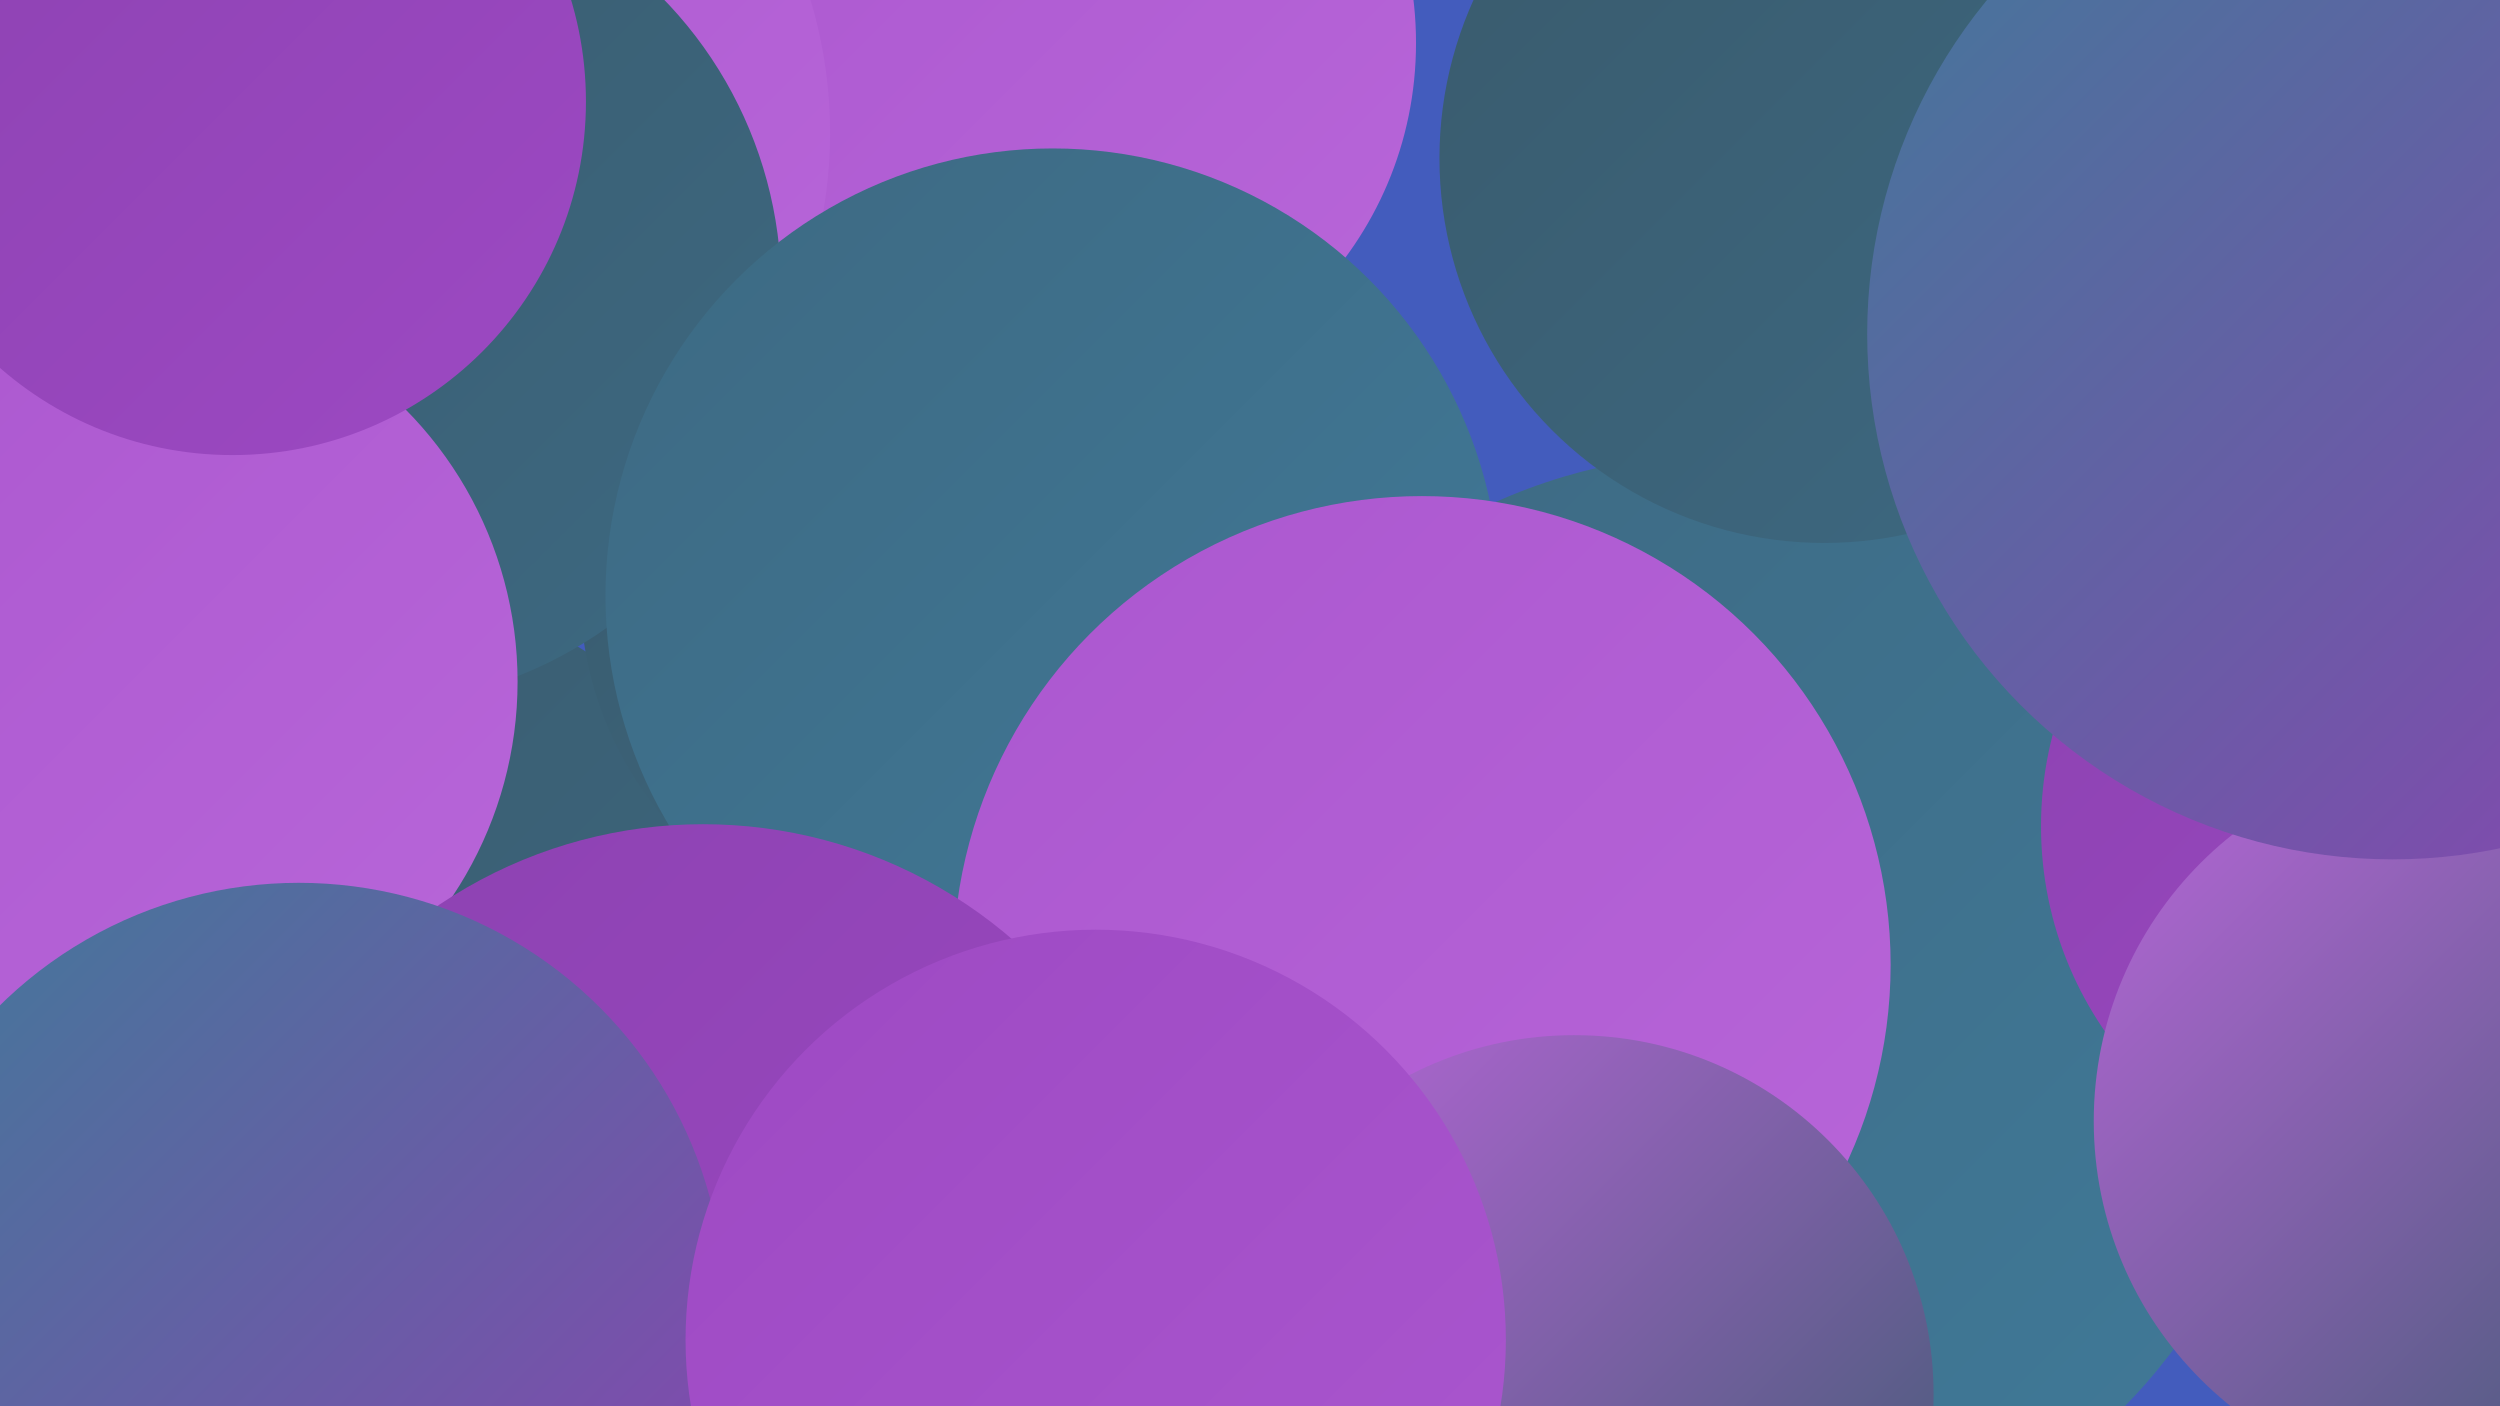
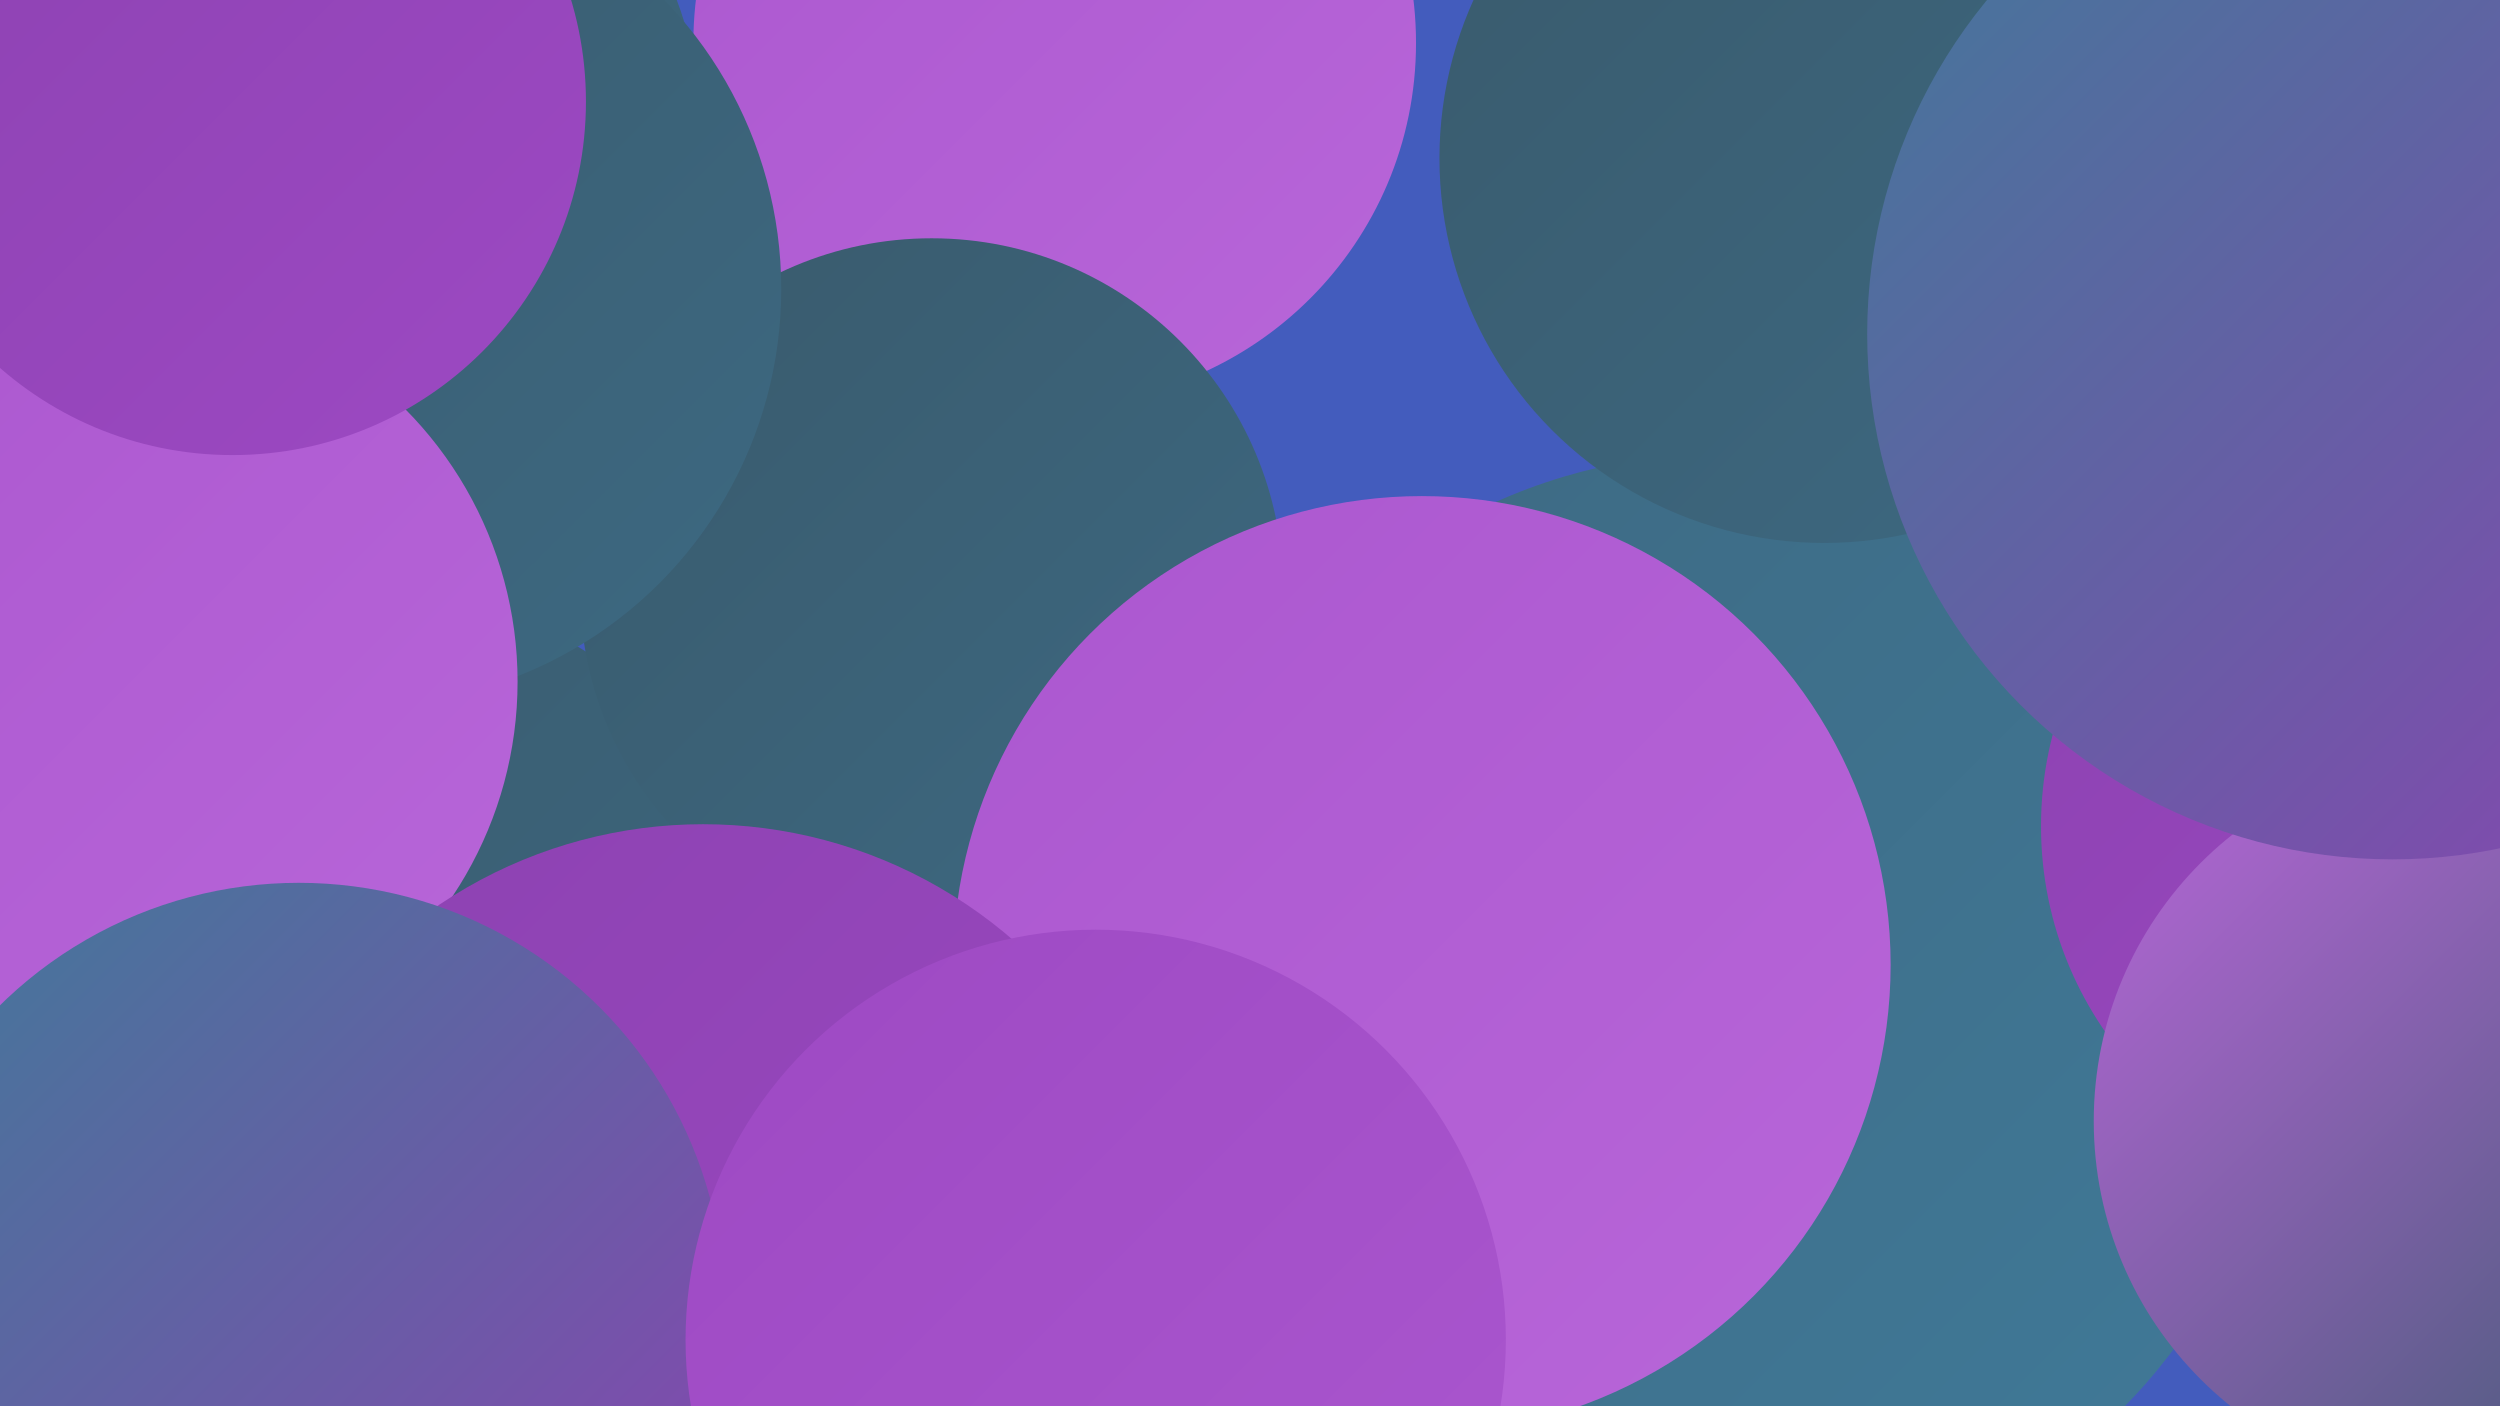
<svg xmlns="http://www.w3.org/2000/svg" width="1280" height="720">
  <defs>
    <linearGradient id="grad0" x1="0%" y1="0%" x2="100%" y2="100%">
      <stop offset="0%" style="stop-color:#395a6c;stop-opacity:1" />
      <stop offset="100%" style="stop-color:#3d6982;stop-opacity:1" />
    </linearGradient>
    <linearGradient id="grad1" x1="0%" y1="0%" x2="100%" y2="100%">
      <stop offset="0%" style="stop-color:#3d6982;stop-opacity:1" />
      <stop offset="100%" style="stop-color:#407a99;stop-opacity:1" />
    </linearGradient>
    <linearGradient id="grad2" x1="0%" y1="0%" x2="100%" y2="100%">
      <stop offset="0%" style="stop-color:#407a99;stop-opacity:1" />
      <stop offset="100%" style="stop-color:#8c42b1;stop-opacity:1" />
    </linearGradient>
    <linearGradient id="grad3" x1="0%" y1="0%" x2="100%" y2="100%">
      <stop offset="0%" style="stop-color:#8c42b1;stop-opacity:1" />
      <stop offset="100%" style="stop-color:#9d49c3;stop-opacity:1" />
    </linearGradient>
    <linearGradient id="grad4" x1="0%" y1="0%" x2="100%" y2="100%">
      <stop offset="0%" style="stop-color:#9d49c3;stop-opacity:1" />
      <stop offset="100%" style="stop-color:#ab57cf;stop-opacity:1" />
    </linearGradient>
    <linearGradient id="grad5" x1="0%" y1="0%" x2="100%" y2="100%">
      <stop offset="0%" style="stop-color:#ab57cf;stop-opacity:1" />
      <stop offset="100%" style="stop-color:#b866d9;stop-opacity:1" />
    </linearGradient>
    <linearGradient id="grad6" x1="0%" y1="0%" x2="100%" y2="100%">
      <stop offset="0%" style="stop-color:#b866d9;stop-opacity:1" />
      <stop offset="100%" style="stop-color:#395a6c;stop-opacity:1" />
    </linearGradient>
  </defs>
  <rect width="1280" height="720" fill="#435cbd" />
  <circle cx="149" cy="573" r="283" fill="url(#grad0)" />
  <circle cx="127" cy="81" r="234" fill="url(#grad0)" />
  <circle cx="804" cy="566" r="233" fill="url(#grad6)" />
  <circle cx="883" cy="519" r="287" fill="url(#grad1)" />
  <circle cx="1230" cy="423" r="185" fill="url(#grad3)" />
  <circle cx="540" cy="22" r="185" fill="url(#grad5)" />
-   <circle cx="189" cy="68" r="236" fill="url(#grad5)" />
  <circle cx="477" cy="302" r="180" fill="url(#grad0)" />
  <circle cx="934" cy="81" r="197" fill="url(#grad0)" />
  <circle cx="187" cy="148" r="213" fill="url(#grad0)" />
-   <circle cx="539" cy="305" r="229" fill="url(#grad1)" />
  <circle cx="728" cy="494" r="240" fill="url(#grad5)" />
  <circle cx="67" cy="349" r="198" fill="url(#grad5)" />
  <circle cx="1259" cy="574" r="187" fill="url(#grad6)" />
  <circle cx="360" cy="664" r="242" fill="url(#grad3)" />
  <circle cx="1225" cy="171" r="269" fill="url(#grad2)" />
-   <circle cx="806" cy="714" r="184" fill="url(#grad6)" />
  <circle cx="153" cy="670" r="218" fill="url(#grad2)" />
  <circle cx="119" cy="52" r="181" fill="url(#grad3)" />
  <circle cx="561" cy="686" r="210" fill="url(#grad4)" />
</svg>